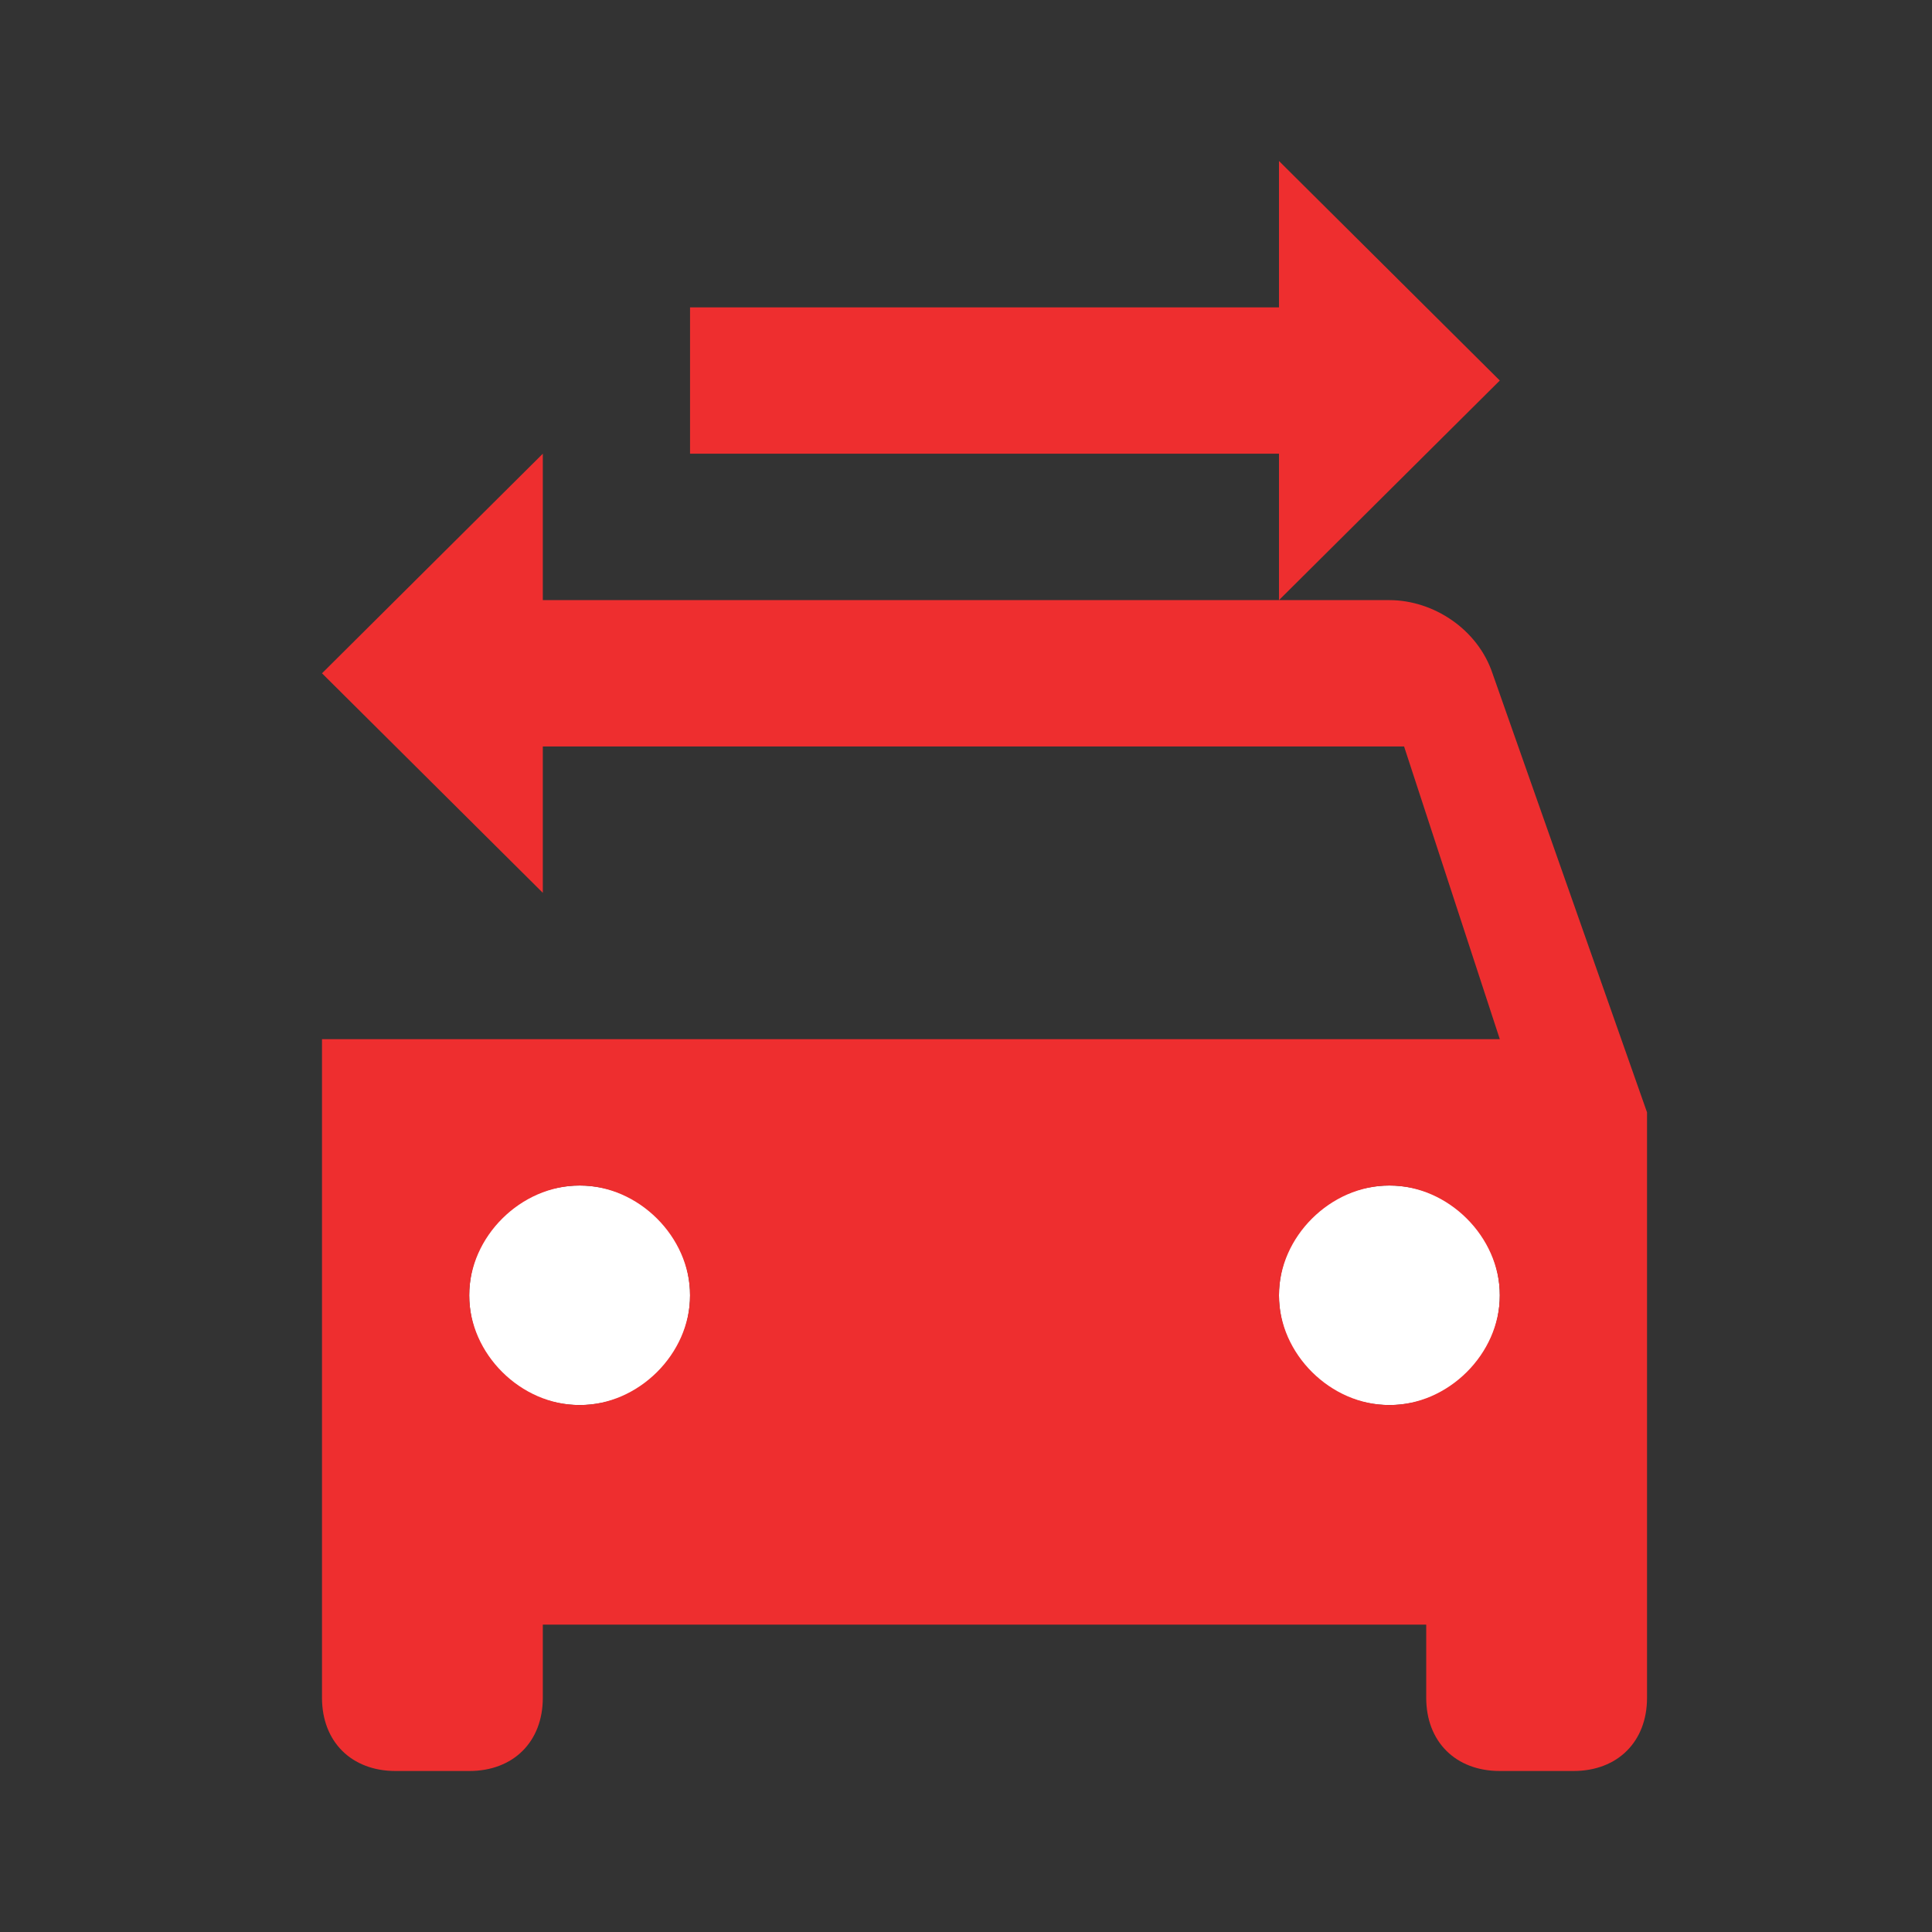
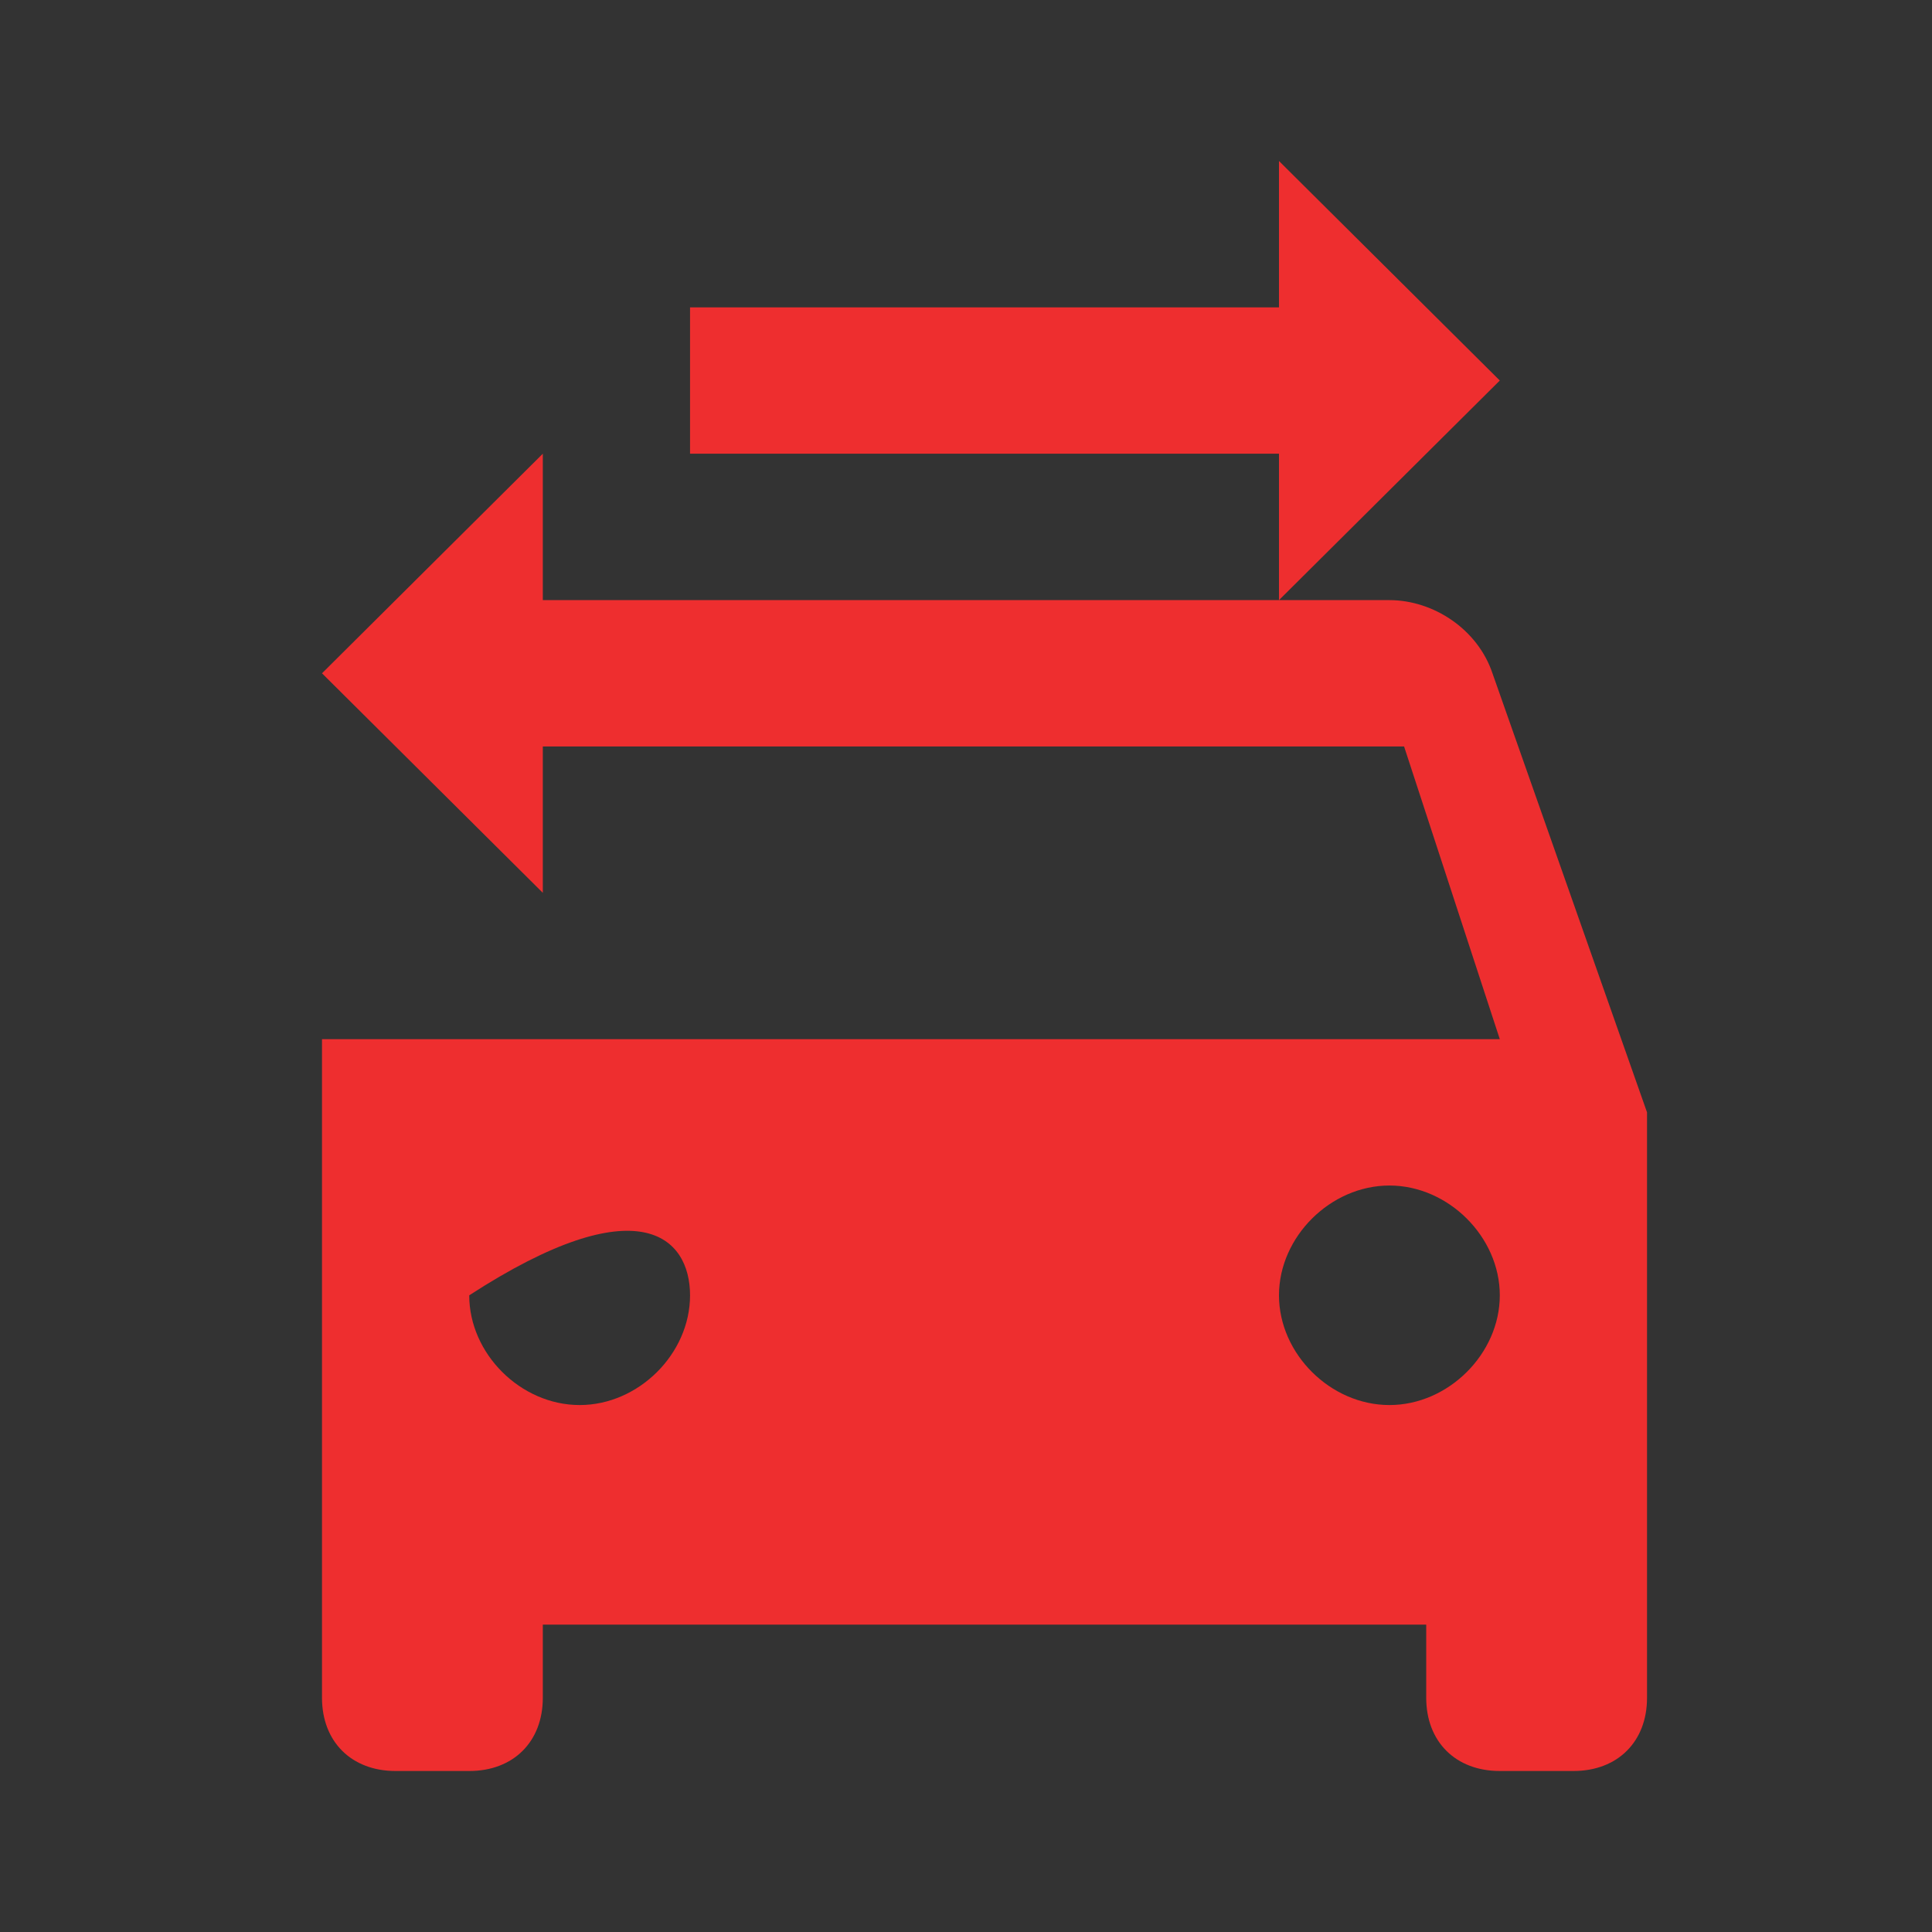
<svg xmlns="http://www.w3.org/2000/svg" width="24" height="24" viewBox="0 0 24 24" fill="none">
  <rect x="0" y="0" width="24" height="24" fill="#333333" stroke="none" />
-   <path d="M7.201 17.454C7.958 17.454 8.572 16.844 8.572 16.091C8.572 15.338 7.958 14.727 7.201 14.727C6.443 14.727 5.829 15.338 5.829 16.091C5.829 16.844 6.443 17.454 7.201 17.454Z" fill="white" />
-   <path d="M17.26 17.454C18.017 17.454 18.631 16.844 18.631 16.091C18.631 15.338 18.017 14.727 17.26 14.727C16.502 14.727 15.888 15.338 15.888 16.091C15.888 16.844 16.502 17.454 17.26 17.454Z" fill="white" />
-   <path d="M18.54 8.364C18.357 7.818 17.808 7.455 17.26 7.455H15.888H6.743V5.636L4 8.364L6.743 11.091V9.273H17.442L18.631 12.909H4V21.091C4 21.636 4.366 22 4.914 22H5.829C6.378 22 6.743 21.636 6.743 21.091V20.182H17.717V21.091C17.717 21.636 18.083 22 18.631 22H19.546C20.094 22 20.46 21.636 20.46 21.091V13.818L18.54 8.364ZM7.201 17.454C6.469 17.454 5.829 16.818 5.829 16.091C5.829 15.364 6.469 14.727 7.201 14.727C7.932 14.727 8.572 15.364 8.572 16.091C8.572 16.818 7.932 17.454 7.201 17.454ZM17.26 17.454C16.528 17.454 15.888 16.818 15.888 16.091C15.888 15.364 16.528 14.727 17.26 14.727C17.991 14.727 18.631 15.364 18.631 16.091C18.631 16.818 17.991 17.454 17.26 17.454ZM15.888 2V3.818H8.572V5.636H15.888V7.455L18.631 4.727L15.888 2Z" fill="#EE2E2F" />
+   <path d="M18.54 8.364C18.357 7.818 17.808 7.455 17.26 7.455H15.888H6.743V5.636L4 8.364L6.743 11.091V9.273H17.442L18.631 12.909H4V21.091C4 21.636 4.366 22 4.914 22H5.829C6.378 22 6.743 21.636 6.743 21.091V20.182H17.717V21.091C17.717 21.636 18.083 22 18.631 22H19.546C20.094 22 20.46 21.636 20.46 21.091V13.818L18.54 8.364ZM7.201 17.454C6.469 17.454 5.829 16.818 5.829 16.091C7.932 14.727 8.572 15.364 8.572 16.091C8.572 16.818 7.932 17.454 7.201 17.454ZM17.26 17.454C16.528 17.454 15.888 16.818 15.888 16.091C15.888 15.364 16.528 14.727 17.26 14.727C17.991 14.727 18.631 15.364 18.631 16.091C18.631 16.818 17.991 17.454 17.26 17.454ZM15.888 2V3.818H8.572V5.636H15.888V7.455L18.631 4.727L15.888 2Z" fill="#EE2E2F" />
</svg>